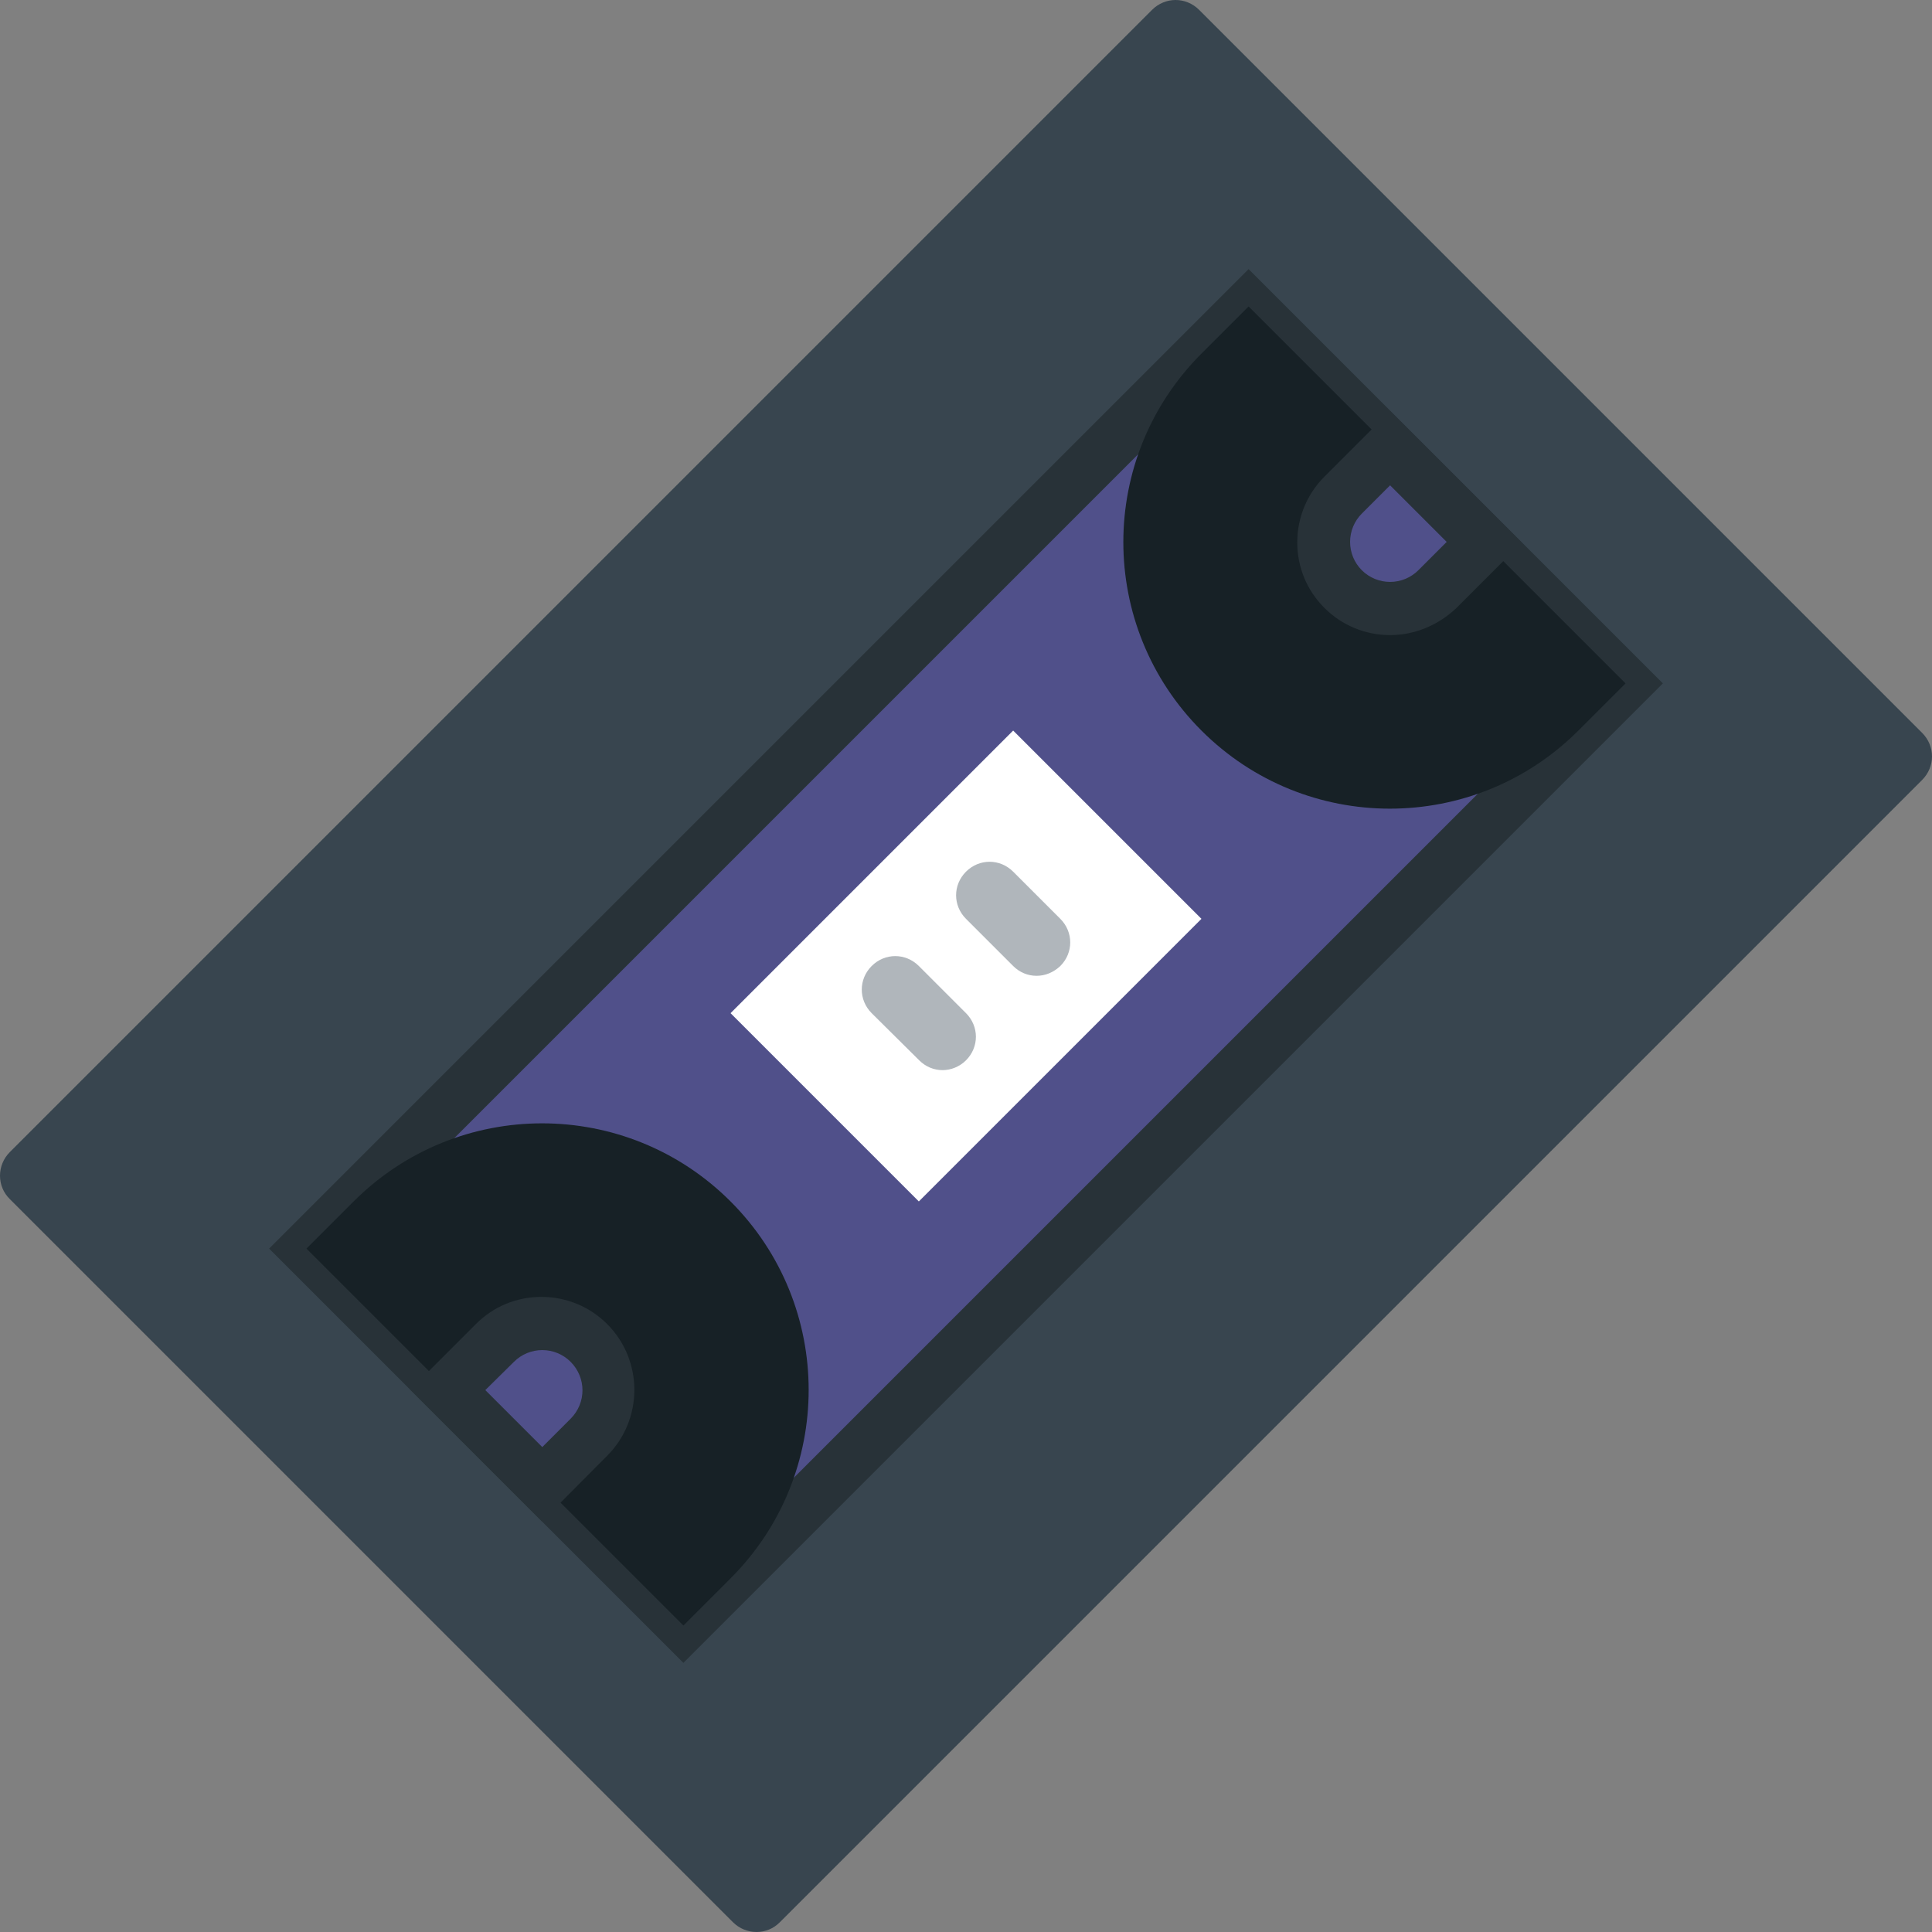
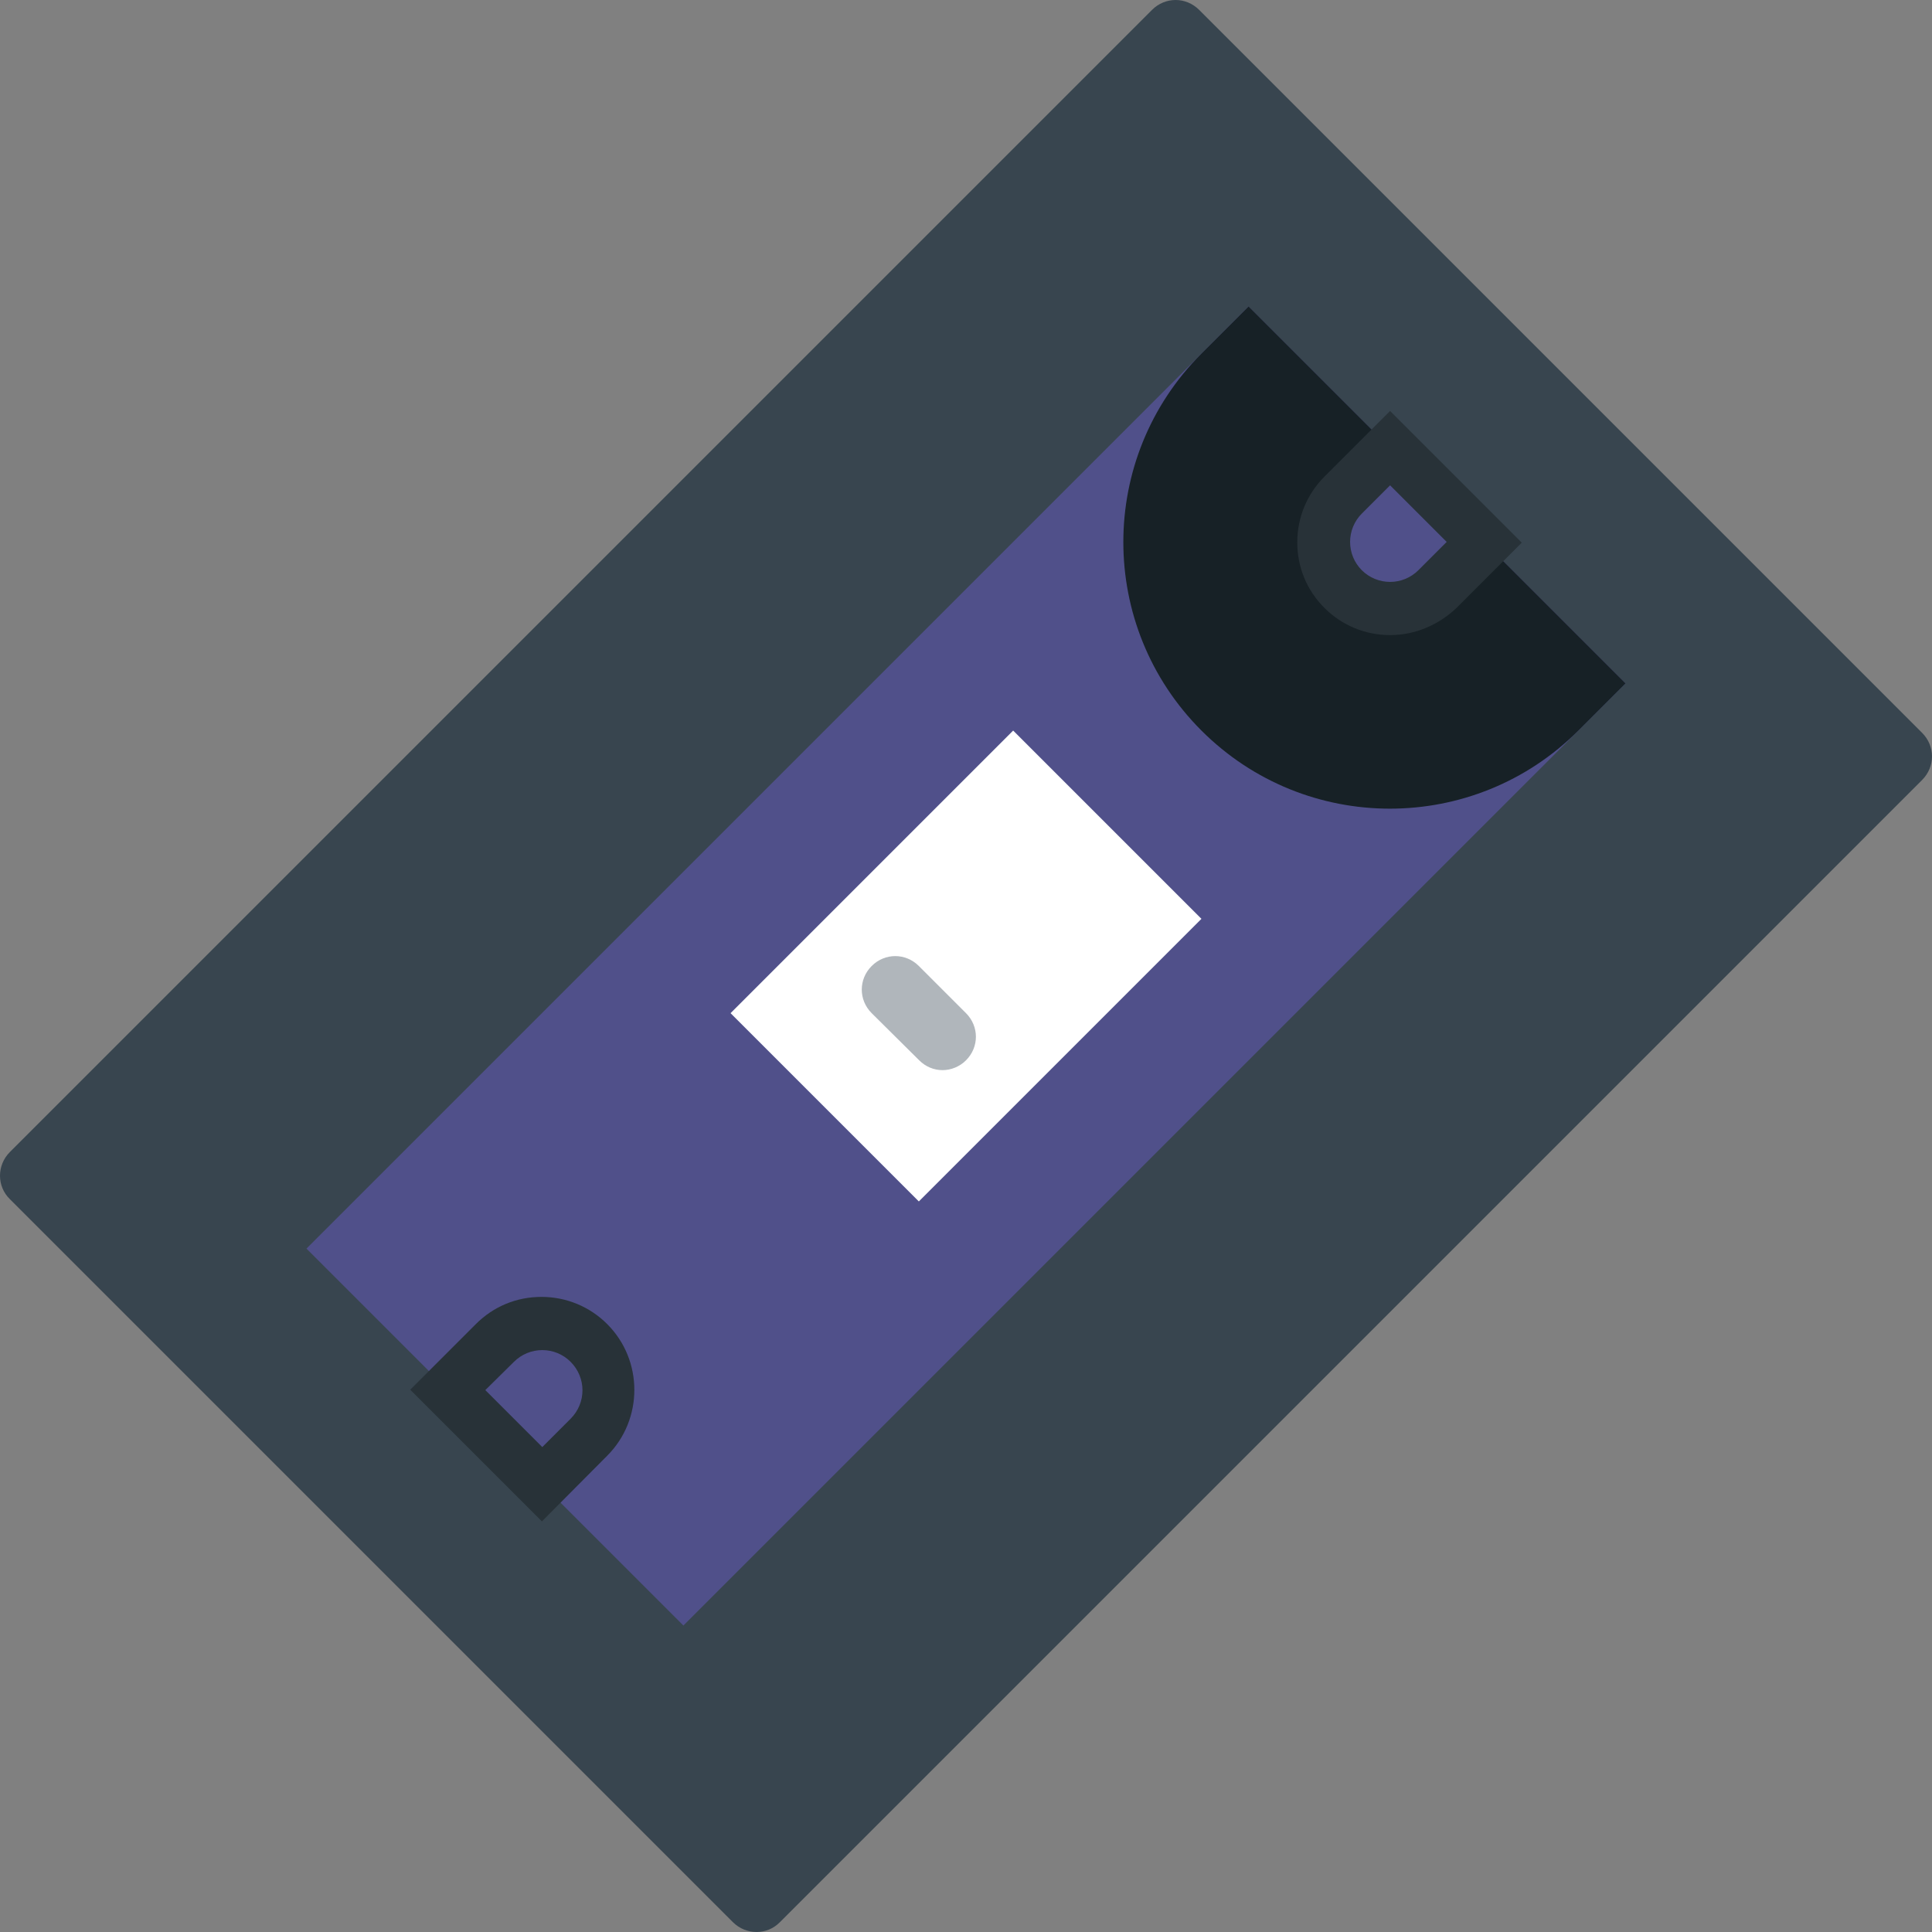
<svg xmlns="http://www.w3.org/2000/svg" height="800px" width="800px" version="1.1" id="Layer_1" viewBox="0 0 512.05 512.05" xml:space="preserve">
  <rect x="0" y="0" width="512.05" height="512.05" fill="#808080" stroke="none" />
  <path style="fill:#38454F;" d="M317.825,2.625l191.6,191.6c3.5,3.5,3.5,9,0,12.5l-302.7,302.7c-3.4,3.5-9,3.5-12.5,0l-191.6-191.6  c-3.5-3.4-3.5-9,0-12.5l302.7-302.7C308.825-0.875,314.325-0.875,317.825,2.625" />
  <polygon style="fill:#50508A;" points="430.825,181.125 181.125,430.825 81.225,330.925 330.925,81.225 " />
-   <path style="fill:#283238;" d="M181.125,440.725l-109.8-109.8l259.6-259.6l109.8,109.8L181.125,440.725z M91.125,330.925l90,90  l239.8-239.8l-90-90L91.125,330.925z" />
  <g>
-     <path style="fill:#172126;" d="M181.125,430.825l12.5-12.5c27.6-27.6,27.6-72.3,0-99.9s-72.3-27.6-99.9,0l-12.5,12.5   L181.125,430.825z" />
    <path style="fill:#172126;" d="M330.925,81.225l-12.5,12.5c-27.6,27.6-27.6,72.3,0,99.9s72.3,27.6,99.9,0l12.5-12.5L330.925,81.225   z" />
  </g>
  <path style="fill:#50508A;" d="M156.125,380.825l-12.5,12.5l-25-25l12.5-12.5c6.9-6.9,18.1-6.9,25,0  S163.025,373.925,156.125,380.825" />
  <path style="fill:#283238;" d="M143.625,403.225l-34.9-34.9l17.4-17.4c4.7-4.7,10.8-7.2,17.4-7.2s12.8,2.6,17.4,7.2  c9.6,9.6,9.6,25.3,0,34.9L143.625,403.225z M128.625,368.425l15.1,15.1l7.5-7.5c4.2-4.2,4.2-10.9,0-15.1c-2-2-4.7-3.1-7.5-3.1  s-5.5,1.1-7.5,3.1L128.625,368.425z" />
  <path style="fill:#50508A;" d="M393.325,143.625l-12.5,12.5c-6.9,6.9-18.1,6.9-25,0s-6.9-18.1,0-25l12.5-12.5L393.325,143.625z" />
  <path style="fill:#283238;" d="M368.425,168.325c-6.6,0-12.8-2.6-17.4-7.2c-4.7-4.7-7.2-10.8-7.2-17.4s2.6-12.8,7.2-17.4l17.4-17.4  l34.9,34.9l-17.4,17.4C381.125,165.725,374.925,168.325,368.425,168.325z M368.425,128.625l-7.5,7.5c-2,2-3.1,4.7-3.1,7.5  s1.1,5.5,3.1,7.5s4.7,3.1,7.5,3.1s5.5-1.1,7.5-3.1l7.5-7.5L368.425,128.625z" />
  <polygon style="fill:#FFFFFF;" points="318.425,243.525 243.525,318.425 193.625,268.525 268.525,193.625 " />
  <g>
    <path style="fill:#B0B6BB;" d="M249.825,283.625c-2.3,0-4.5-0.9-6.2-2.6l-12.6-12.5c-3.5-3.5-3.5-9,0-12.5s9-3.5,12.5,0l12.5,12.5   c3.5,3.5,3.5,9,0,12.5C254.325,282.725,252.025,283.625,249.825,283.625" />
-     <path style="fill:#B0B6BB;" d="M274.725,258.625c-2.3,0-4.5-0.9-6.2-2.6l-12.5-12.5c-3.5-3.5-3.5-9,0-12.5s9-3.5,12.5,0l12.5,12.5   c3.5,3.5,3.5,9,0,12.5C279.225,257.725,277.025,258.625,274.725,258.625" />
  </g>
</svg>